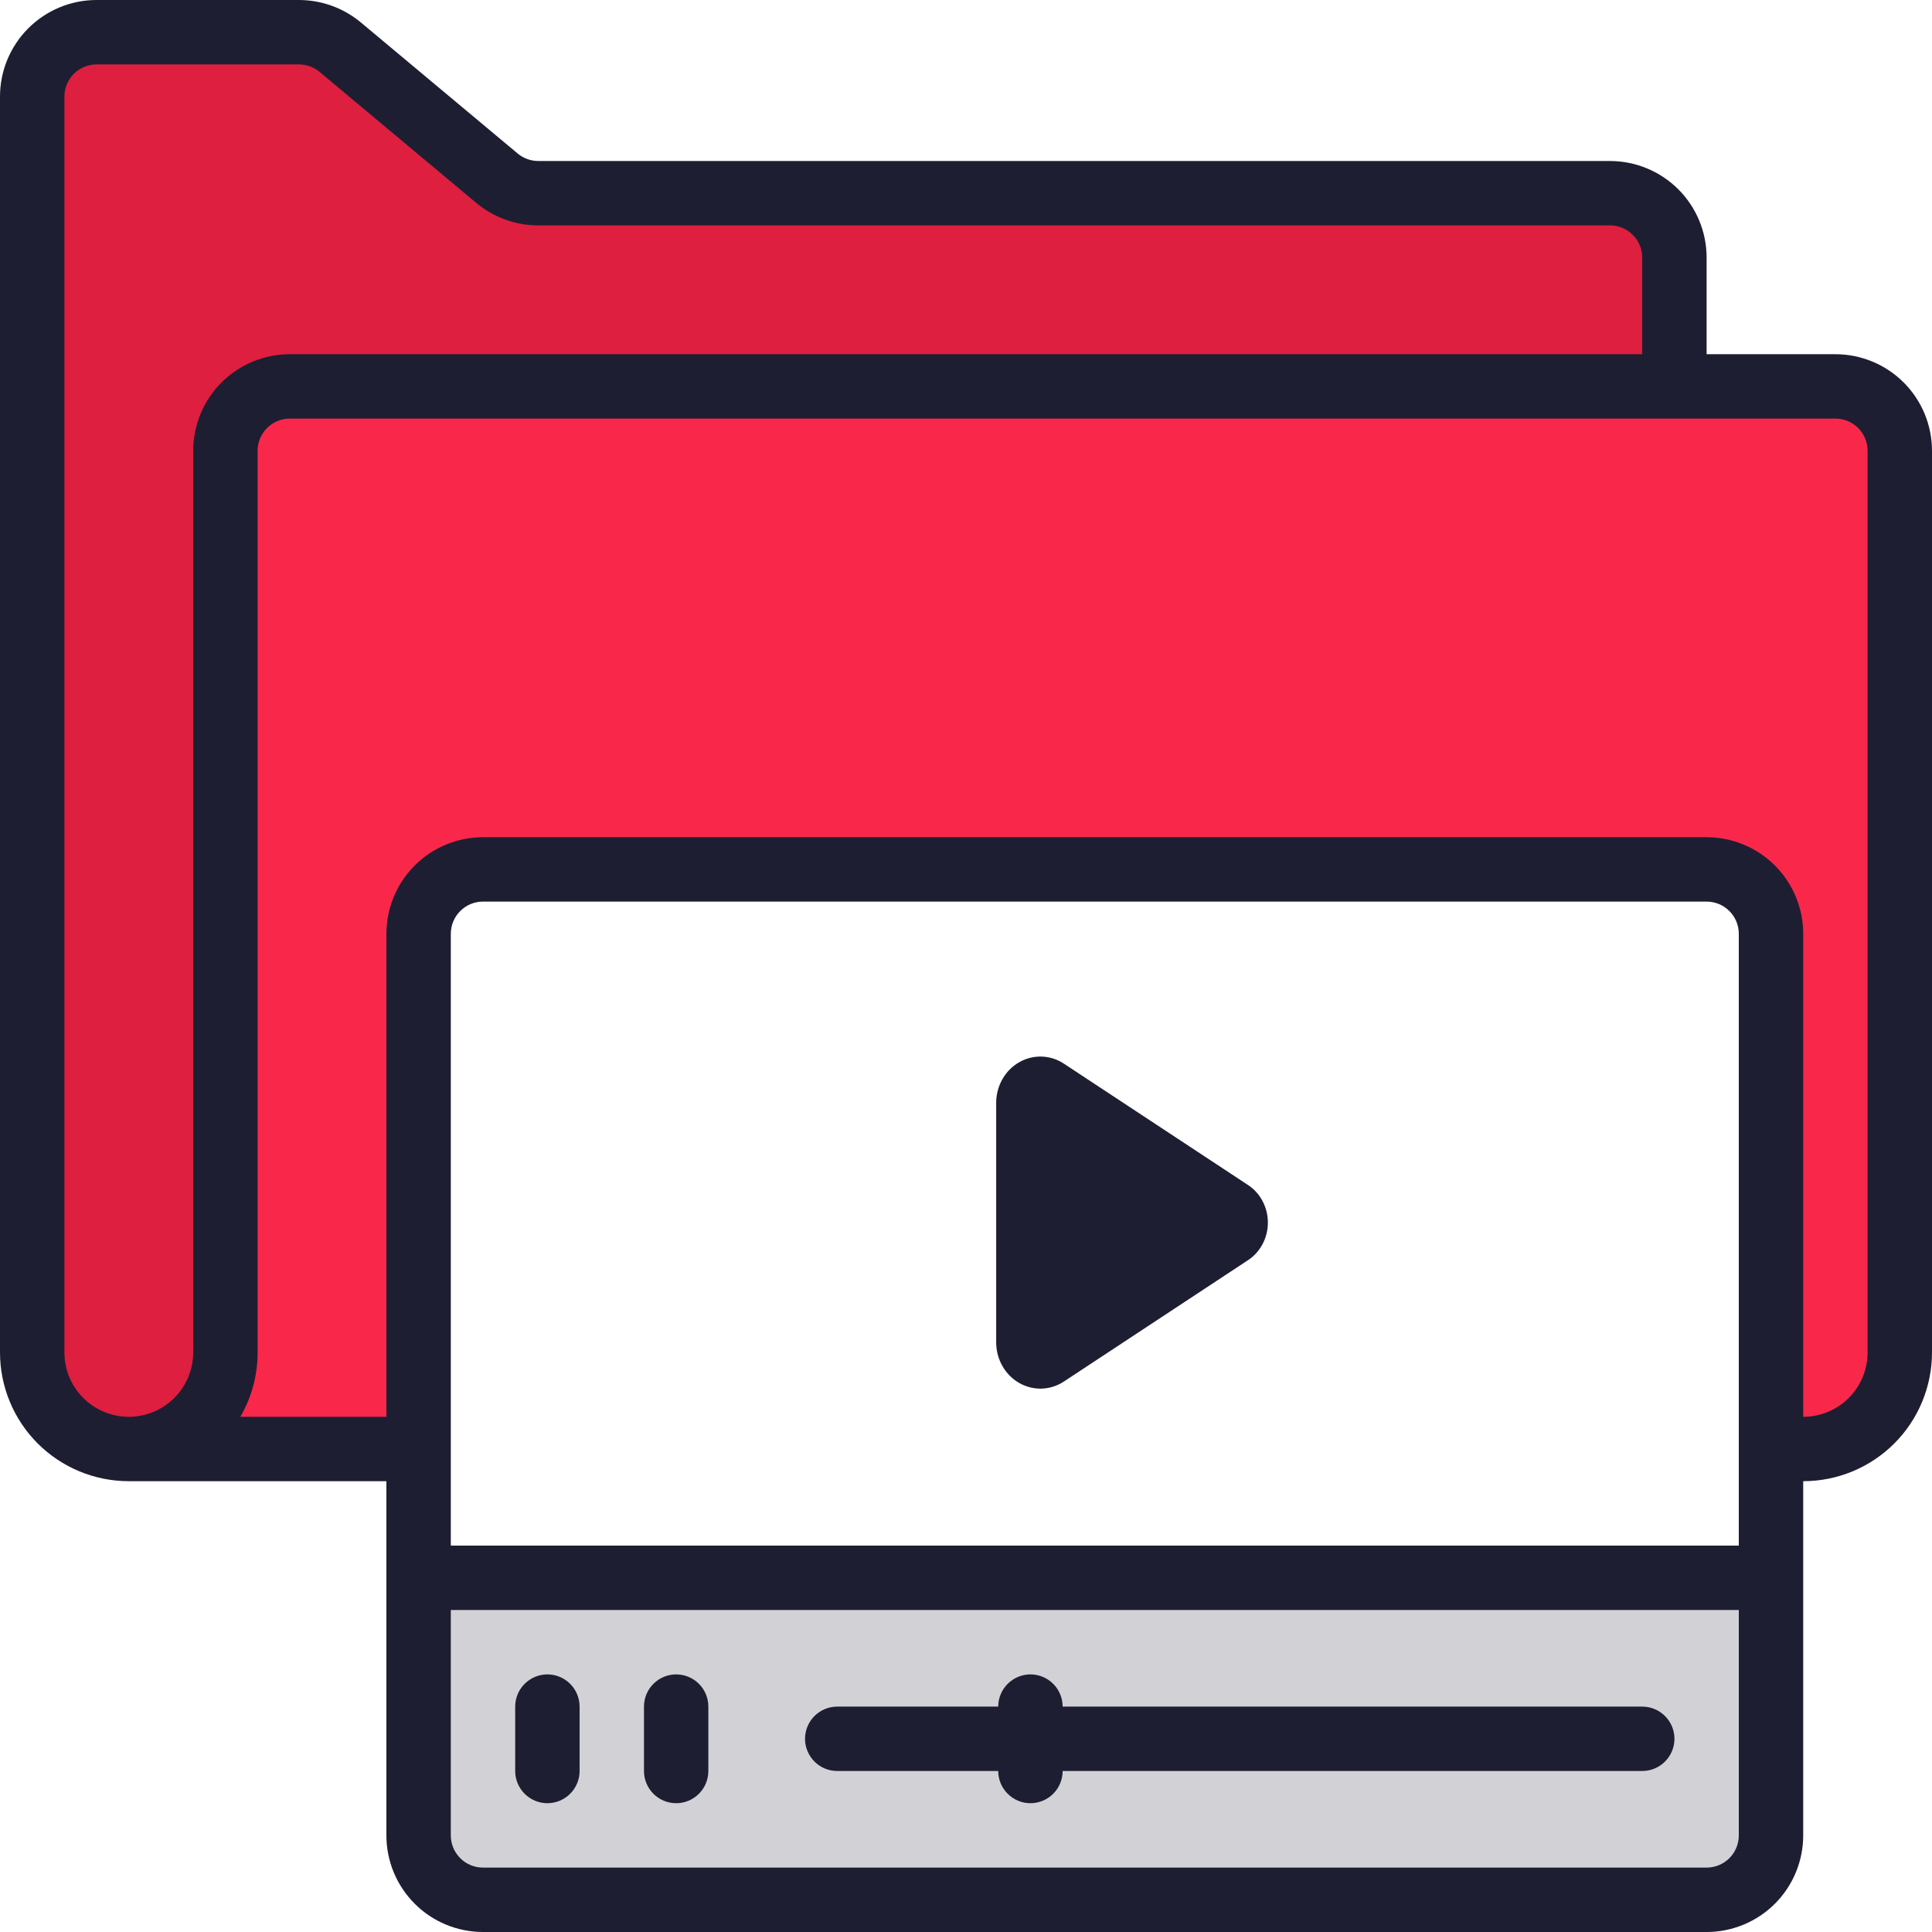
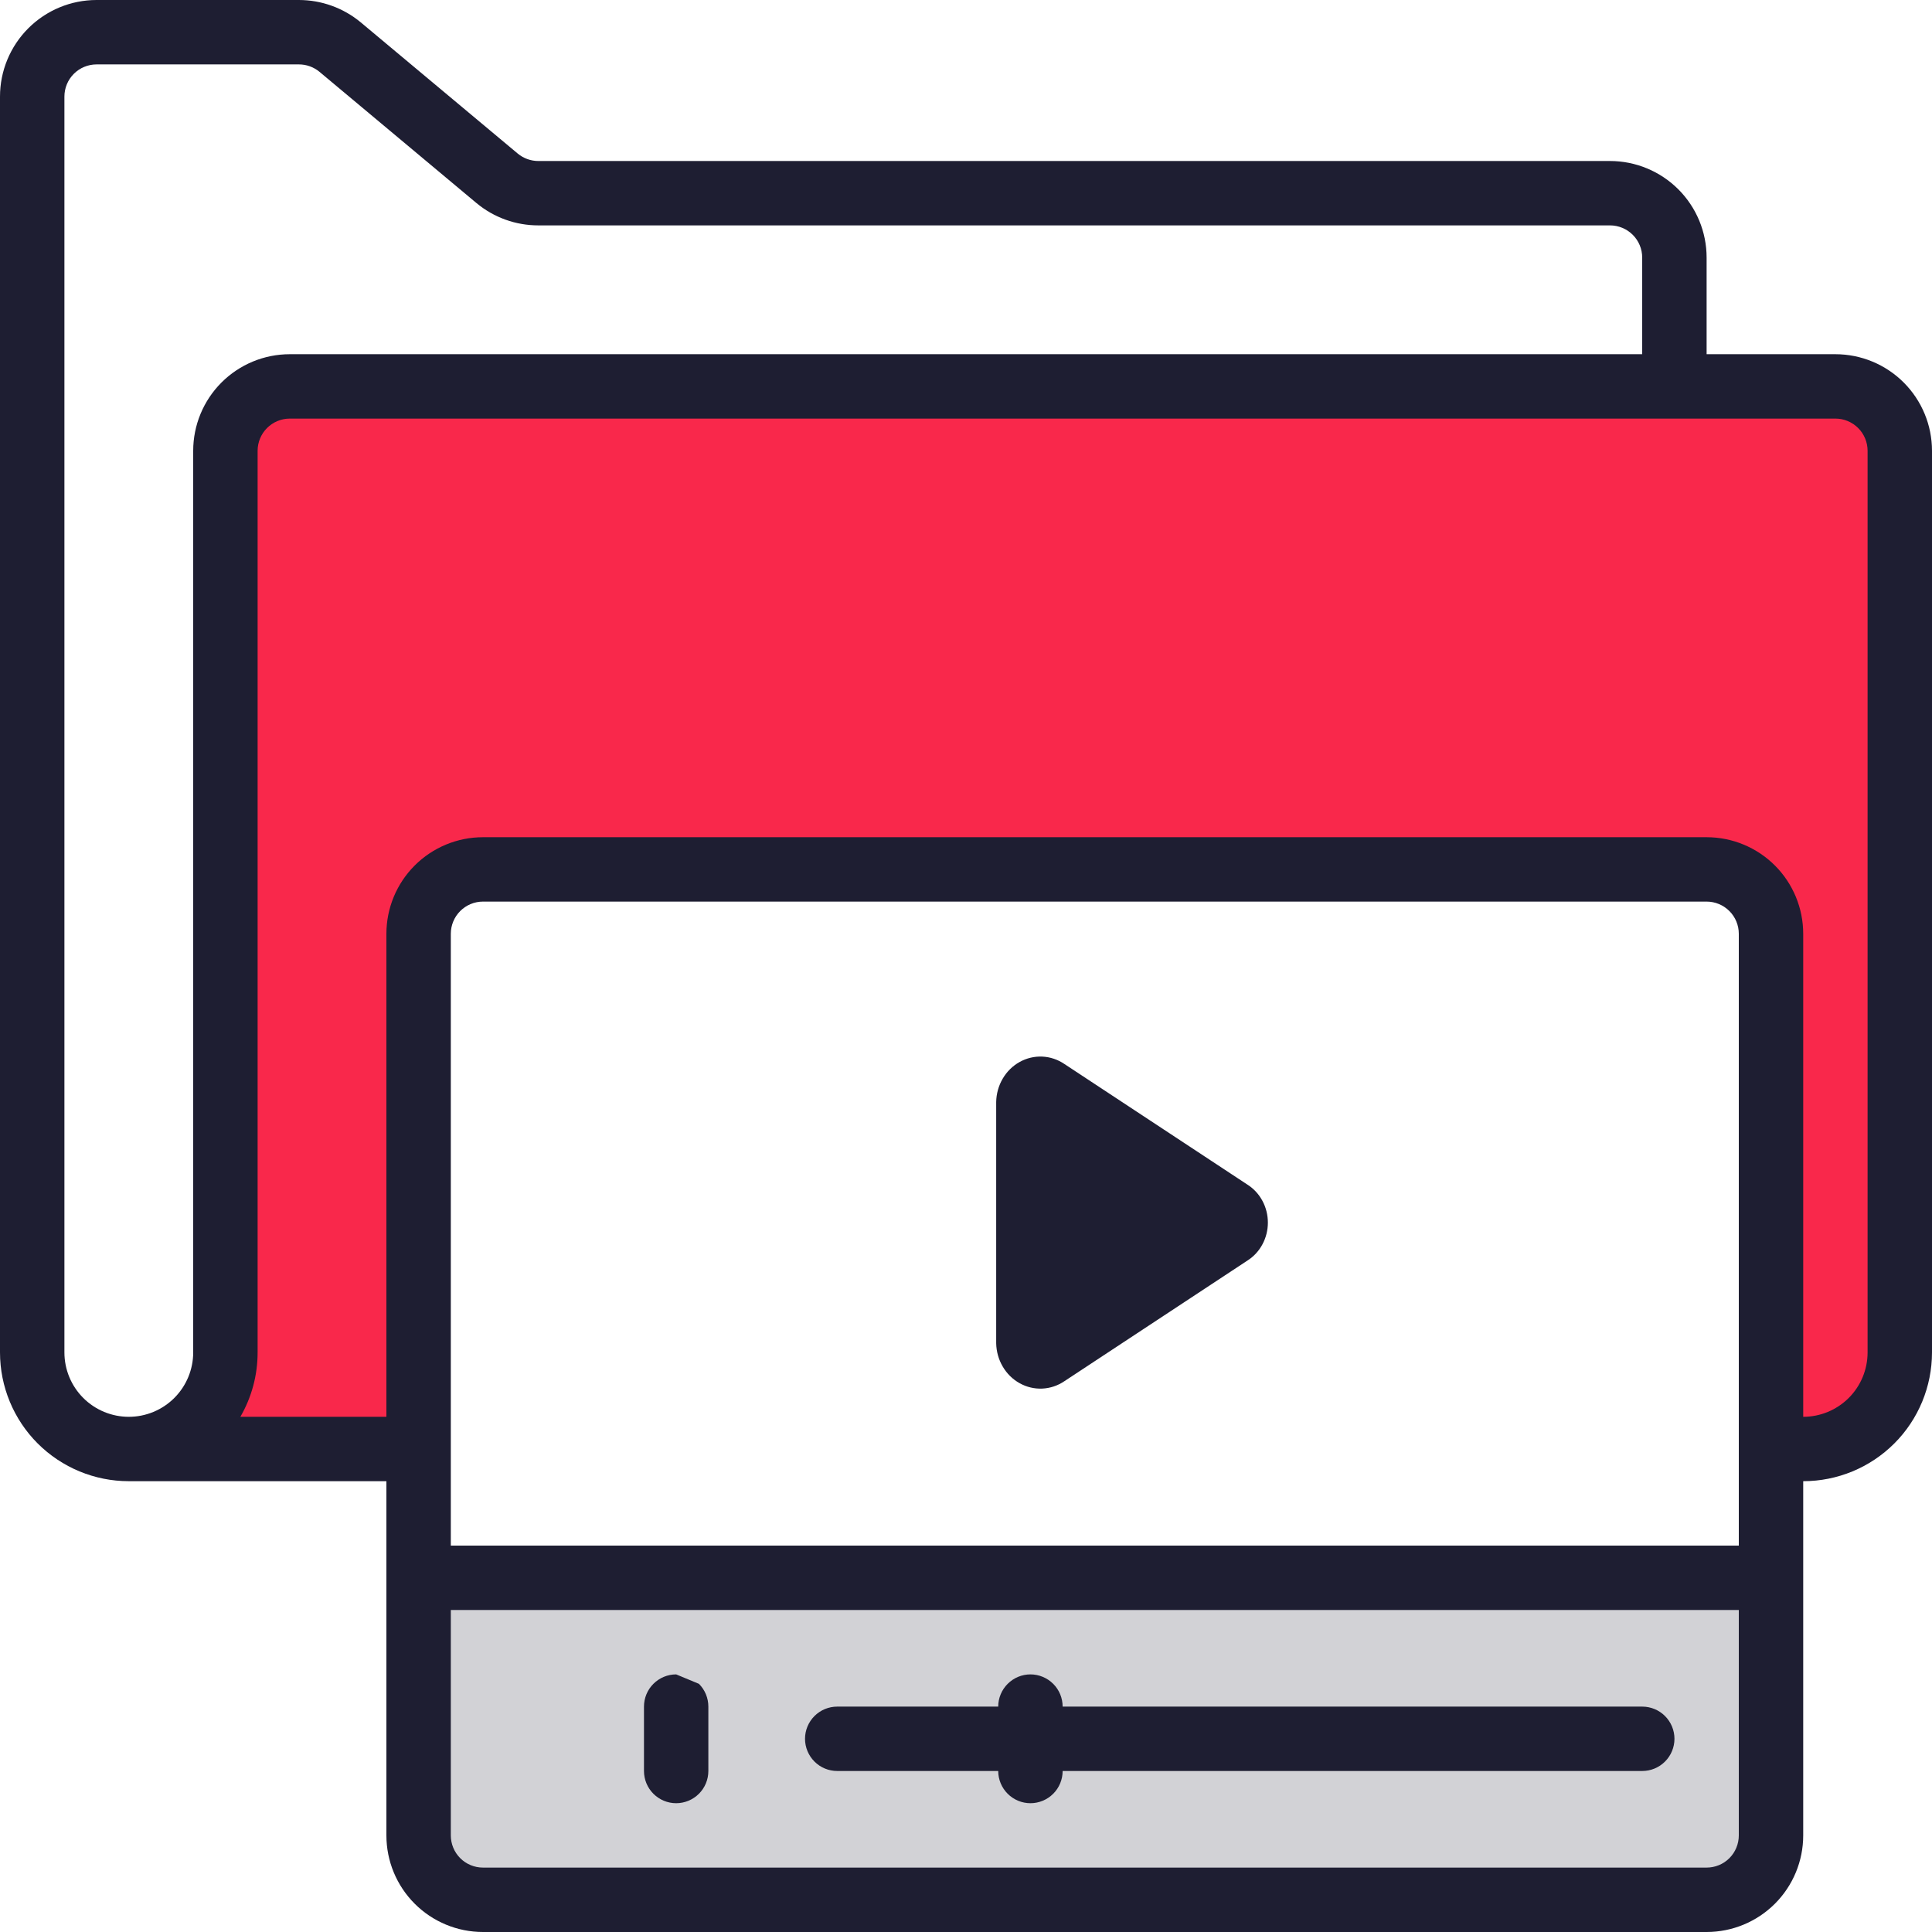
<svg xmlns="http://www.w3.org/2000/svg" width="56" height="56" viewBox="0 0 56 56" fill="none">
  <g clip-path="url(#clip0_4040_1036)">
-     <path d="M48.533 7.467V11.2H8.4C7.905 11.202 7.431 11.399 7.081 11.749C6.732 12.098 6.535 12.572 6.533 13.067V39.2C6.533 39.943 6.238 40.655 5.713 41.18C5.188 41.705 4.476 42 3.733 42C2.99 42 2.278 41.705 1.753 41.18C1.228 40.655 0.933 39.943 0.933 39.2V2.8C0.935 2.306 1.132 1.832 1.481 1.482C1.831 1.132 2.305 0.935 2.8 0.934H8.661C9.097 0.934 9.52 1.085 9.856 1.363L14.41 5.171C14.747 5.449 15.169 5.6 15.605 5.6H46.666C47.161 5.602 47.635 5.799 47.985 6.149C48.334 6.498 48.532 6.972 48.533 7.467Z" fill="#DE1F3F" />
    <path d="M55.066 13.066V39.2C55.066 39.942 54.771 40.654 54.246 41.18C53.721 41.705 53.008 42 52.266 42H51.332V27.066C51.331 26.572 51.134 26.098 50.784 25.748C50.434 25.398 49.96 25.201 49.466 25.2H13.999C13.505 25.201 13.03 25.398 12.681 25.748C12.331 26.098 12.134 26.572 12.132 27.066V42H3.732C4.475 42 5.187 41.705 5.712 41.18C6.237 40.654 6.532 39.942 6.532 39.2V13.066C6.534 12.572 6.731 12.098 7.081 11.748C7.431 11.398 7.904 11.201 8.399 11.2H53.199C53.694 11.201 54.168 11.398 54.517 11.748C54.867 12.098 55.064 12.572 55.066 13.066Z" fill="#F9284B" />
    <path d="M51.334 45.733V53.2C51.332 53.695 51.135 54.169 50.785 54.518C50.436 54.868 49.962 55.065 49.467 55.067H14.001C13.506 55.065 13.032 54.868 12.682 54.518C12.332 54.169 12.135 53.695 12.134 53.2V45.733H51.334Z" fill="#D2D2D6" />
    <path d="M36.159 36.537L30.85 40.036C30.659 40.165 30.438 40.239 30.21 40.249C29.982 40.259 29.756 40.205 29.555 40.093C29.353 39.981 29.184 39.815 29.065 39.611C28.945 39.408 28.88 39.175 28.875 38.936V31.939C28.88 31.7 28.945 31.467 29.065 31.264C29.184 31.06 29.353 30.894 29.555 30.782C29.756 30.67 29.982 30.616 30.21 30.626C30.438 30.636 30.659 30.71 30.85 30.839L36.159 34.338C36.34 34.453 36.489 34.614 36.592 34.807C36.696 34.999 36.75 35.217 36.75 35.438C36.75 35.658 36.696 35.876 36.592 36.068C36.489 36.261 36.34 36.422 36.159 36.537Z" fill="#1E1E32" />
    <path d="M53.2 10.267H49.467V7.467C49.467 6.724 49.172 6.012 48.647 5.487C48.121 4.962 47.409 4.667 46.667 4.667H15.605C15.388 4.667 15.178 4.592 15.01 4.454L10.453 0.645C9.949 0.228 9.316 -0 8.661 7.09694e-07H2.8C2.057 7.09694e-07 1.345 0.295 0.82 0.82C0.295 1.345 0 2.057 0 2.8L0 39.2C0 40.19 0.393 41.14 1.093 41.84C1.794 42.54 2.743 42.933 3.733 42.933H11.2V53.2C11.2 53.943 11.495 54.655 12.02 55.18C12.545 55.705 13.257 56 14 56H49.467C50.209 56 50.922 55.705 51.447 55.18C51.972 54.655 52.267 53.943 52.267 53.2V42.933C53.257 42.933 54.206 42.54 54.907 41.84C55.607 41.14 56 40.19 56 39.2V13.067C56 12.324 55.705 11.612 55.18 11.087C54.655 10.562 53.943 10.267 53.2 10.267ZM5.6 13.067V39.2C5.6 39.695 5.403 40.17 5.053 40.52C4.703 40.87 4.228 41.067 3.733 41.067C3.238 41.067 2.763 40.87 2.413 40.52C2.063 40.17 1.867 39.695 1.867 39.2V2.8C1.867 2.552 1.965 2.315 2.14 2.14C2.315 1.965 2.552 1.867 2.8 1.867H8.661C8.879 1.866 9.089 1.941 9.257 2.079L13.813 5.888C14.317 6.306 14.951 6.534 15.605 6.533H46.667C46.914 6.533 47.152 6.632 47.327 6.807C47.502 6.982 47.6 7.219 47.6 7.467V10.267H8.4C7.657 10.267 6.945 10.562 6.42 11.087C5.895 11.612 5.6 12.324 5.6 13.067ZM50.4 44.8H13.067V27.067C13.067 26.819 13.165 26.582 13.34 26.407C13.515 26.232 13.752 26.133 14 26.133H49.467C49.714 26.133 49.952 26.232 50.127 26.407C50.302 26.582 50.4 26.819 50.4 27.067V44.8ZM49.467 54.133H14C13.752 54.133 13.515 54.035 13.34 53.86C13.165 53.685 13.067 53.447 13.067 53.2V46.667H50.4V53.2C50.4 53.447 50.302 53.685 50.127 53.86C49.952 54.035 49.714 54.133 49.467 54.133ZM54.133 39.2C54.133 39.695 53.937 40.17 53.587 40.52C53.236 40.87 52.762 41.067 52.267 41.067V27.067C52.267 26.324 51.972 25.612 51.447 25.087C50.922 24.562 50.209 24.267 49.467 24.267H14C13.257 24.267 12.545 24.562 12.02 25.087C11.495 25.612 11.2 26.324 11.2 27.067V41.067H6.967C7.296 40.499 7.468 39.855 7.467 39.2V13.067C7.467 12.819 7.565 12.582 7.74 12.407C7.915 12.232 8.152 12.133 8.4 12.133H53.2C53.447 12.133 53.685 12.232 53.86 12.407C54.035 12.582 54.133 12.819 54.133 13.067V39.2Z" fill="#1E1E32" />
-     <path d="M15.866 48.533C15.619 48.533 15.382 48.632 15.207 48.807C15.031 48.982 14.933 49.219 14.933 49.467V51.333C14.933 51.581 15.031 51.818 15.207 51.993C15.382 52.168 15.619 52.267 15.866 52.267C16.114 52.267 16.351 52.168 16.526 51.993C16.701 51.818 16.8 51.581 16.8 51.333V49.467C16.8 49.219 16.701 48.982 16.526 48.807C16.351 48.632 16.114 48.533 15.866 48.533Z" fill="#1E1E32" />
-     <path d="M19.599 48.533C19.351 48.533 19.114 48.632 18.939 48.807C18.764 48.982 18.666 49.219 18.666 49.467V51.333C18.666 51.581 18.764 51.818 18.939 51.993C19.114 52.168 19.351 52.267 19.599 52.267C19.846 52.267 20.084 52.168 20.259 51.993C20.434 51.818 20.532 51.581 20.532 51.333V49.467C20.532 49.219 20.434 48.982 20.259 48.807C20.084 48.632 19.846 48.533 19.599 48.533Z" fill="#1E1E32" />
+     <path d="M19.599 48.533C19.351 48.533 19.114 48.632 18.939 48.807C18.764 48.982 18.666 49.219 18.666 49.467V51.333C18.666 51.581 18.764 51.818 18.939 51.993C19.114 52.168 19.351 52.267 19.599 52.267C19.846 52.267 20.084 52.168 20.259 51.993C20.434 51.818 20.532 51.581 20.532 51.333V49.467C20.532 49.219 20.434 48.982 20.259 48.807Z" fill="#1E1E32" />
    <path d="M47.601 49.467H30.801C30.801 49.219 30.703 48.982 30.528 48.807C30.353 48.632 30.115 48.533 29.868 48.533C29.62 48.533 29.383 48.632 29.208 48.807C29.033 48.982 28.934 49.219 28.934 49.467H24.268C24.02 49.467 23.783 49.565 23.608 49.74C23.433 49.915 23.334 50.152 23.334 50.4C23.334 50.647 23.433 50.885 23.608 51.06C23.783 51.235 24.02 51.333 24.268 51.333H28.934C28.934 51.581 29.033 51.818 29.208 51.993C29.383 52.168 29.62 52.267 29.868 52.267C30.115 52.267 30.353 52.168 30.528 51.993C30.703 51.818 30.801 51.581 30.801 51.333H47.601C47.849 51.333 48.086 51.235 48.261 51.06C48.436 50.885 48.535 50.647 48.535 50.4C48.535 50.152 48.436 49.915 48.261 49.74C48.086 49.565 47.849 49.467 47.601 49.467Z" fill="#1E1E32" />
  </g>
  <defs>
    <clipPath id="clip0_4040_1036">
      <rect width="56" height="56" fill="white" />
    </clipPath>
  </defs>
</svg>